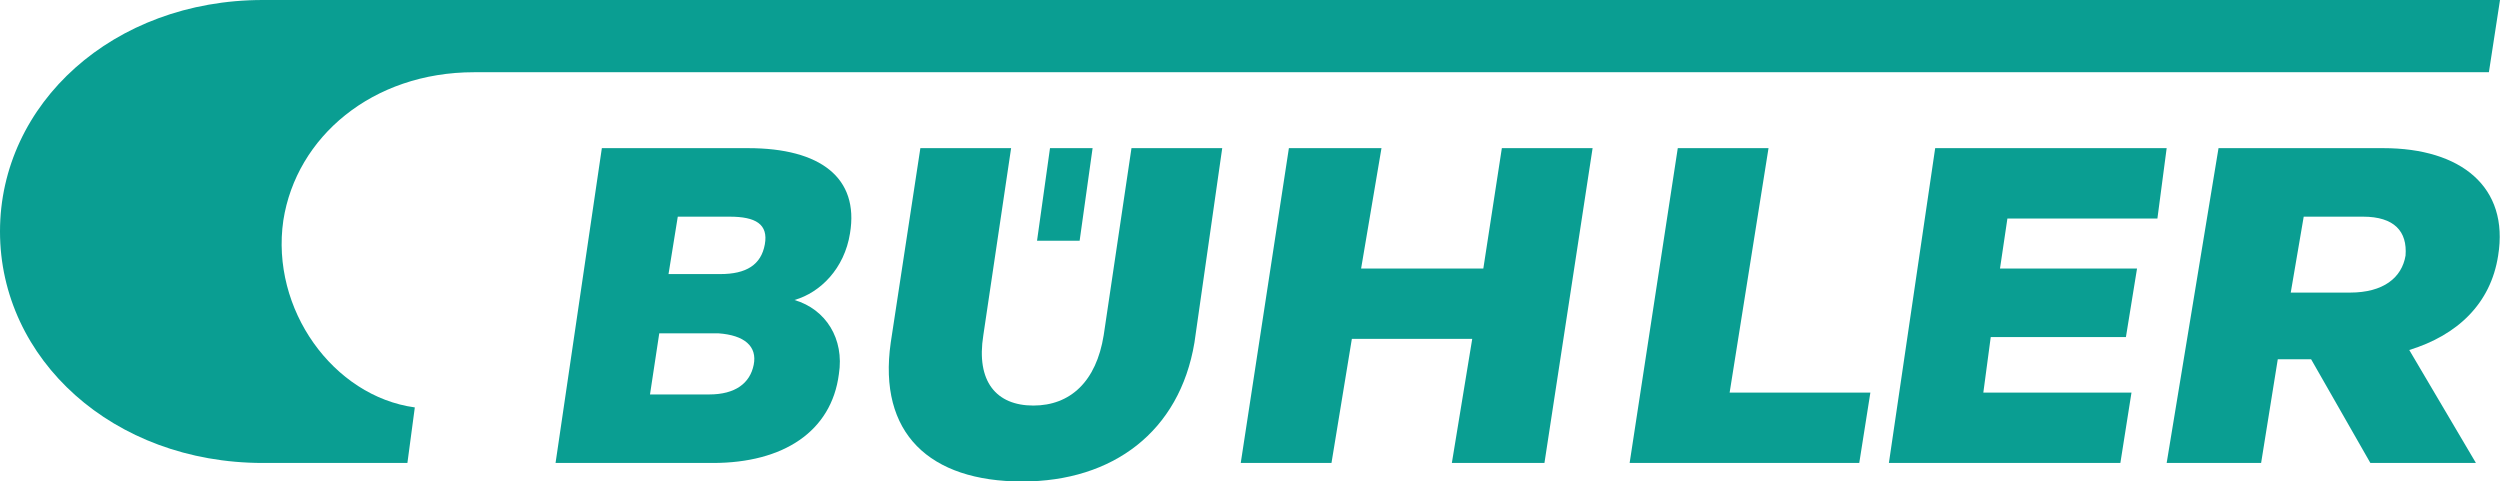
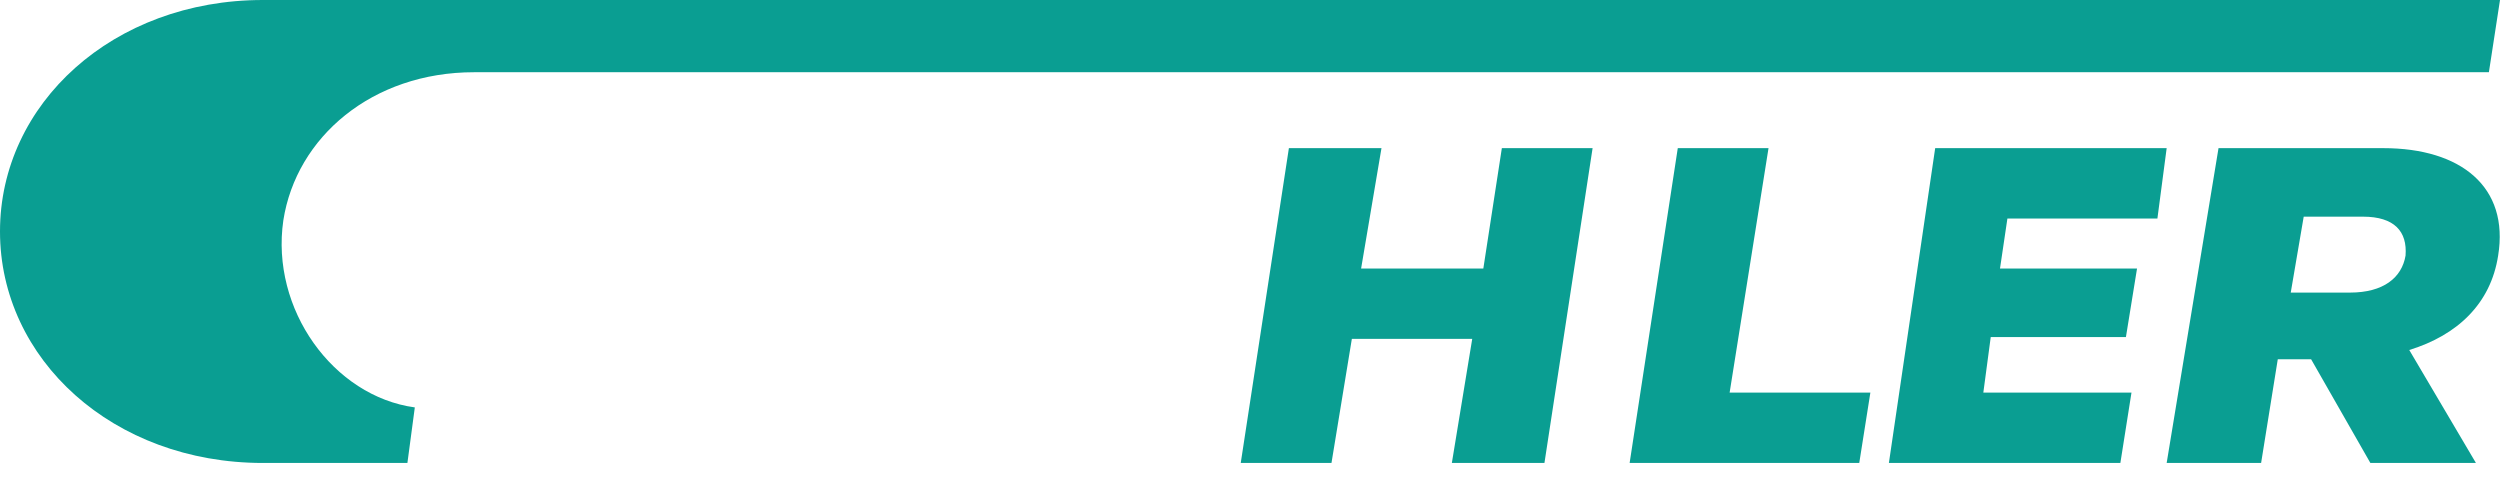
<svg xmlns="http://www.w3.org/2000/svg" version="1.1" id="logo" x="0px" y="0px" viewBox="0 0 135 26" style="enable-background:new 0 0 135 26;" xml:space="preserve" width="135" height="26">
  <style type="text/css">
	.st0{fill:#0A9E92;}
</style>
  <path id="shape" class="st0" d="M14.2,0C6.1,0,0,5.6,0,12.5S6.1,25,14.2,25H22l0.4-3c-4.4-0.6-7.8-5.3-7.1-10.1  c0.7-4.5,4.8-8,10.3-8h108.8L135,0H14.2z" />
  <path id="R" class="st0" d="M134.9,13.8c0.6-3.7-2-5.8-6.2-5.8h-8.9L117,25h5.1l0.9-5.6h1.8L128,25h5.7l-3.6-6.1  C132.7,18.1,134.5,16.4,134.9,13.8z M129.9,13.8c-0.2,1.2-1.2,2-3,2h-3.2l0.7-4.1h3.2C129.3,11.7,130,12.5,129.9,13.8z" />
  <polygon id="E" class="st0" points="116.5,11.8 117,8 104.5,8 102,25 114.5,25 115.1,21.2 107.1,21.2 107.5,18.2 114.8,18.2   115.4,14.5 108,14.5 108.4,11.8 " />
  <polygon id="L" class="st0" points="93.4,21.2 95.5,8 90.6,8 88,25 100.4,25 101,21.2 " />
  <polygon id="H" class="st0" points="81.1,8 80.1,14.5 73.5,14.5 74.6,8 69.6,8 67,25 71.9,25 73,18.3 79.5,18.3 78.4,25 83.4,25   86,8 " />
-   <path id="U" class="st0" d="M61.1,8l-1.5,10.1c-0.4,2.5-1.8,3.8-3.8,3.8s-3.1-1.3-2.7-3.8L54.6,8h-4.9l-1.6,10.5  c-0.7,4.9,2.1,7.5,7.1,7.5c4.9,0,8.5-2.7,9.3-7.5L66,8H61.1z" />
-   <polygon id="_x27_" class="st0" points="56.7,8 56,13 58.3,13 59,8 " />
-   <path id="B" class="st0" d="M45.9,12.6c0.5-3-1.6-4.6-5.5-4.6h-7.9L30,25h8.5c3.8,0,6.4-1.7,6.8-4.8c0.3-1.9-0.7-3.5-2.4-4  C44.3,15.8,45.6,14.5,45.9,12.6z M40.7,19.7c-0.2,1-1,1.6-2.4,1.6h-3.2l0.5-3.3h3.2C40.2,18.1,40.9,18.7,40.7,19.7z M41.3,13.2  c-0.2,1.1-1,1.6-2.4,1.6h-2.8l0.5-3.1h2.8C40.8,11.7,41.5,12.1,41.3,13.2z" />
</svg>